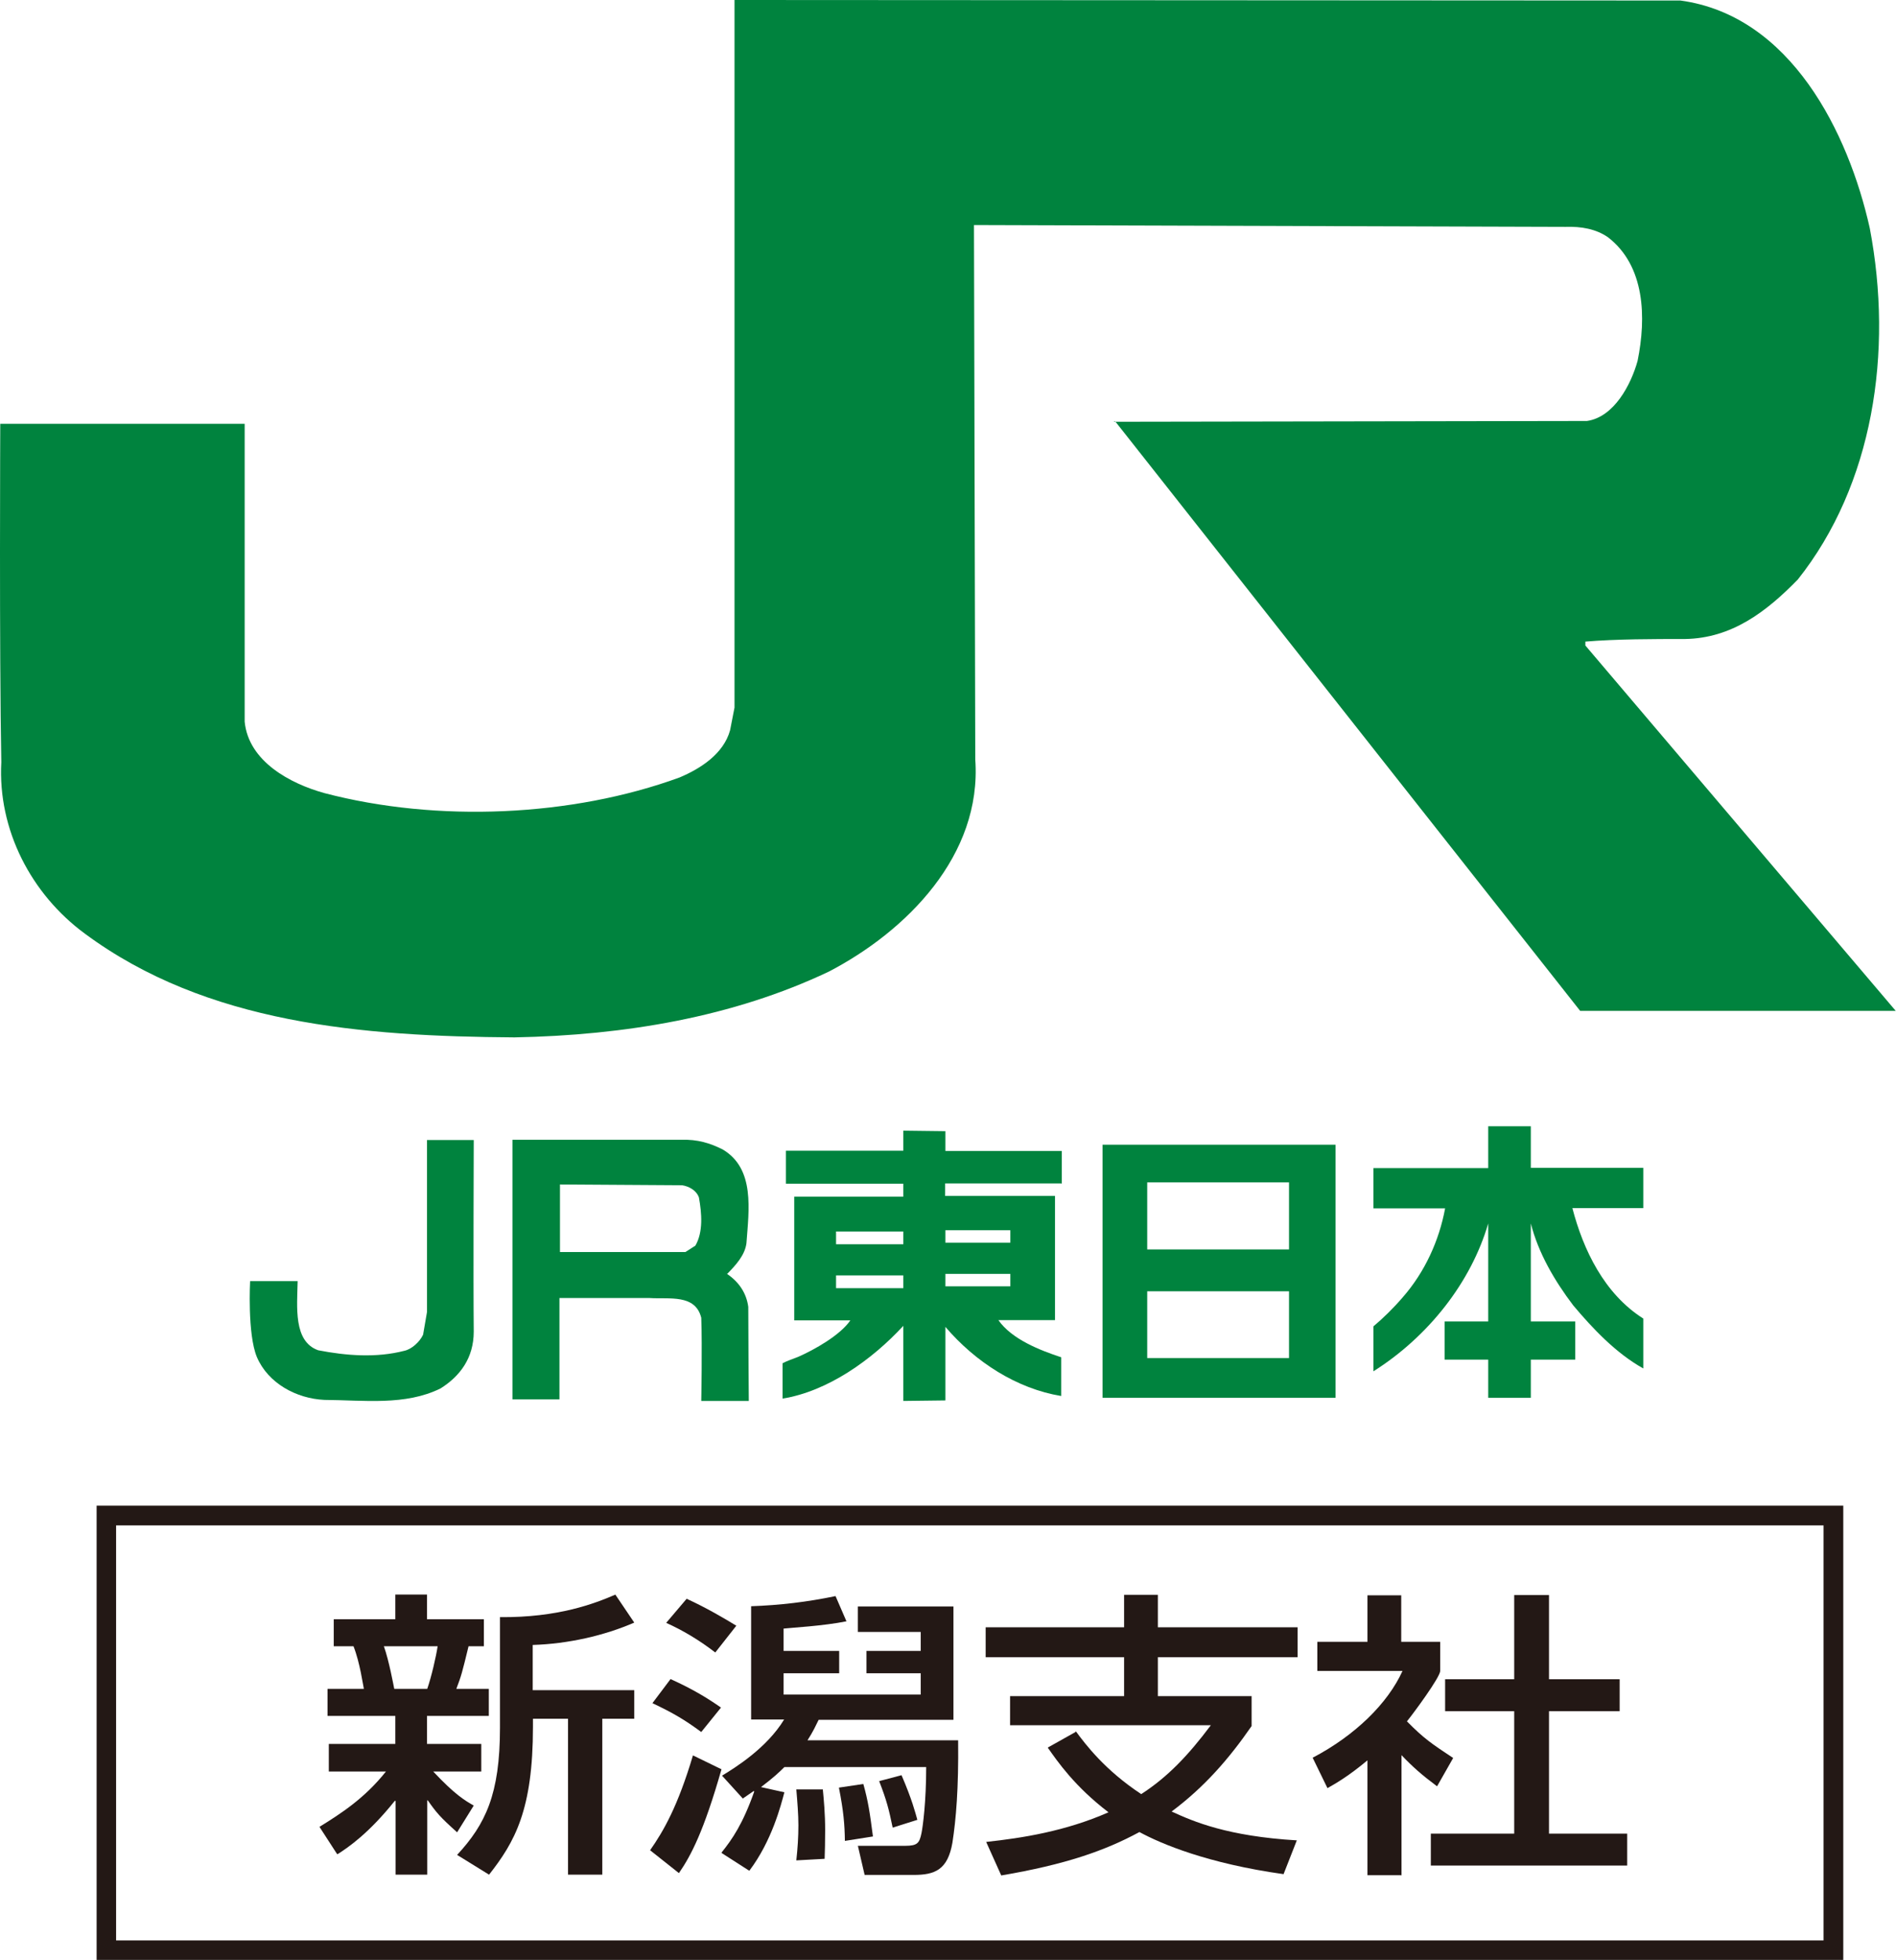
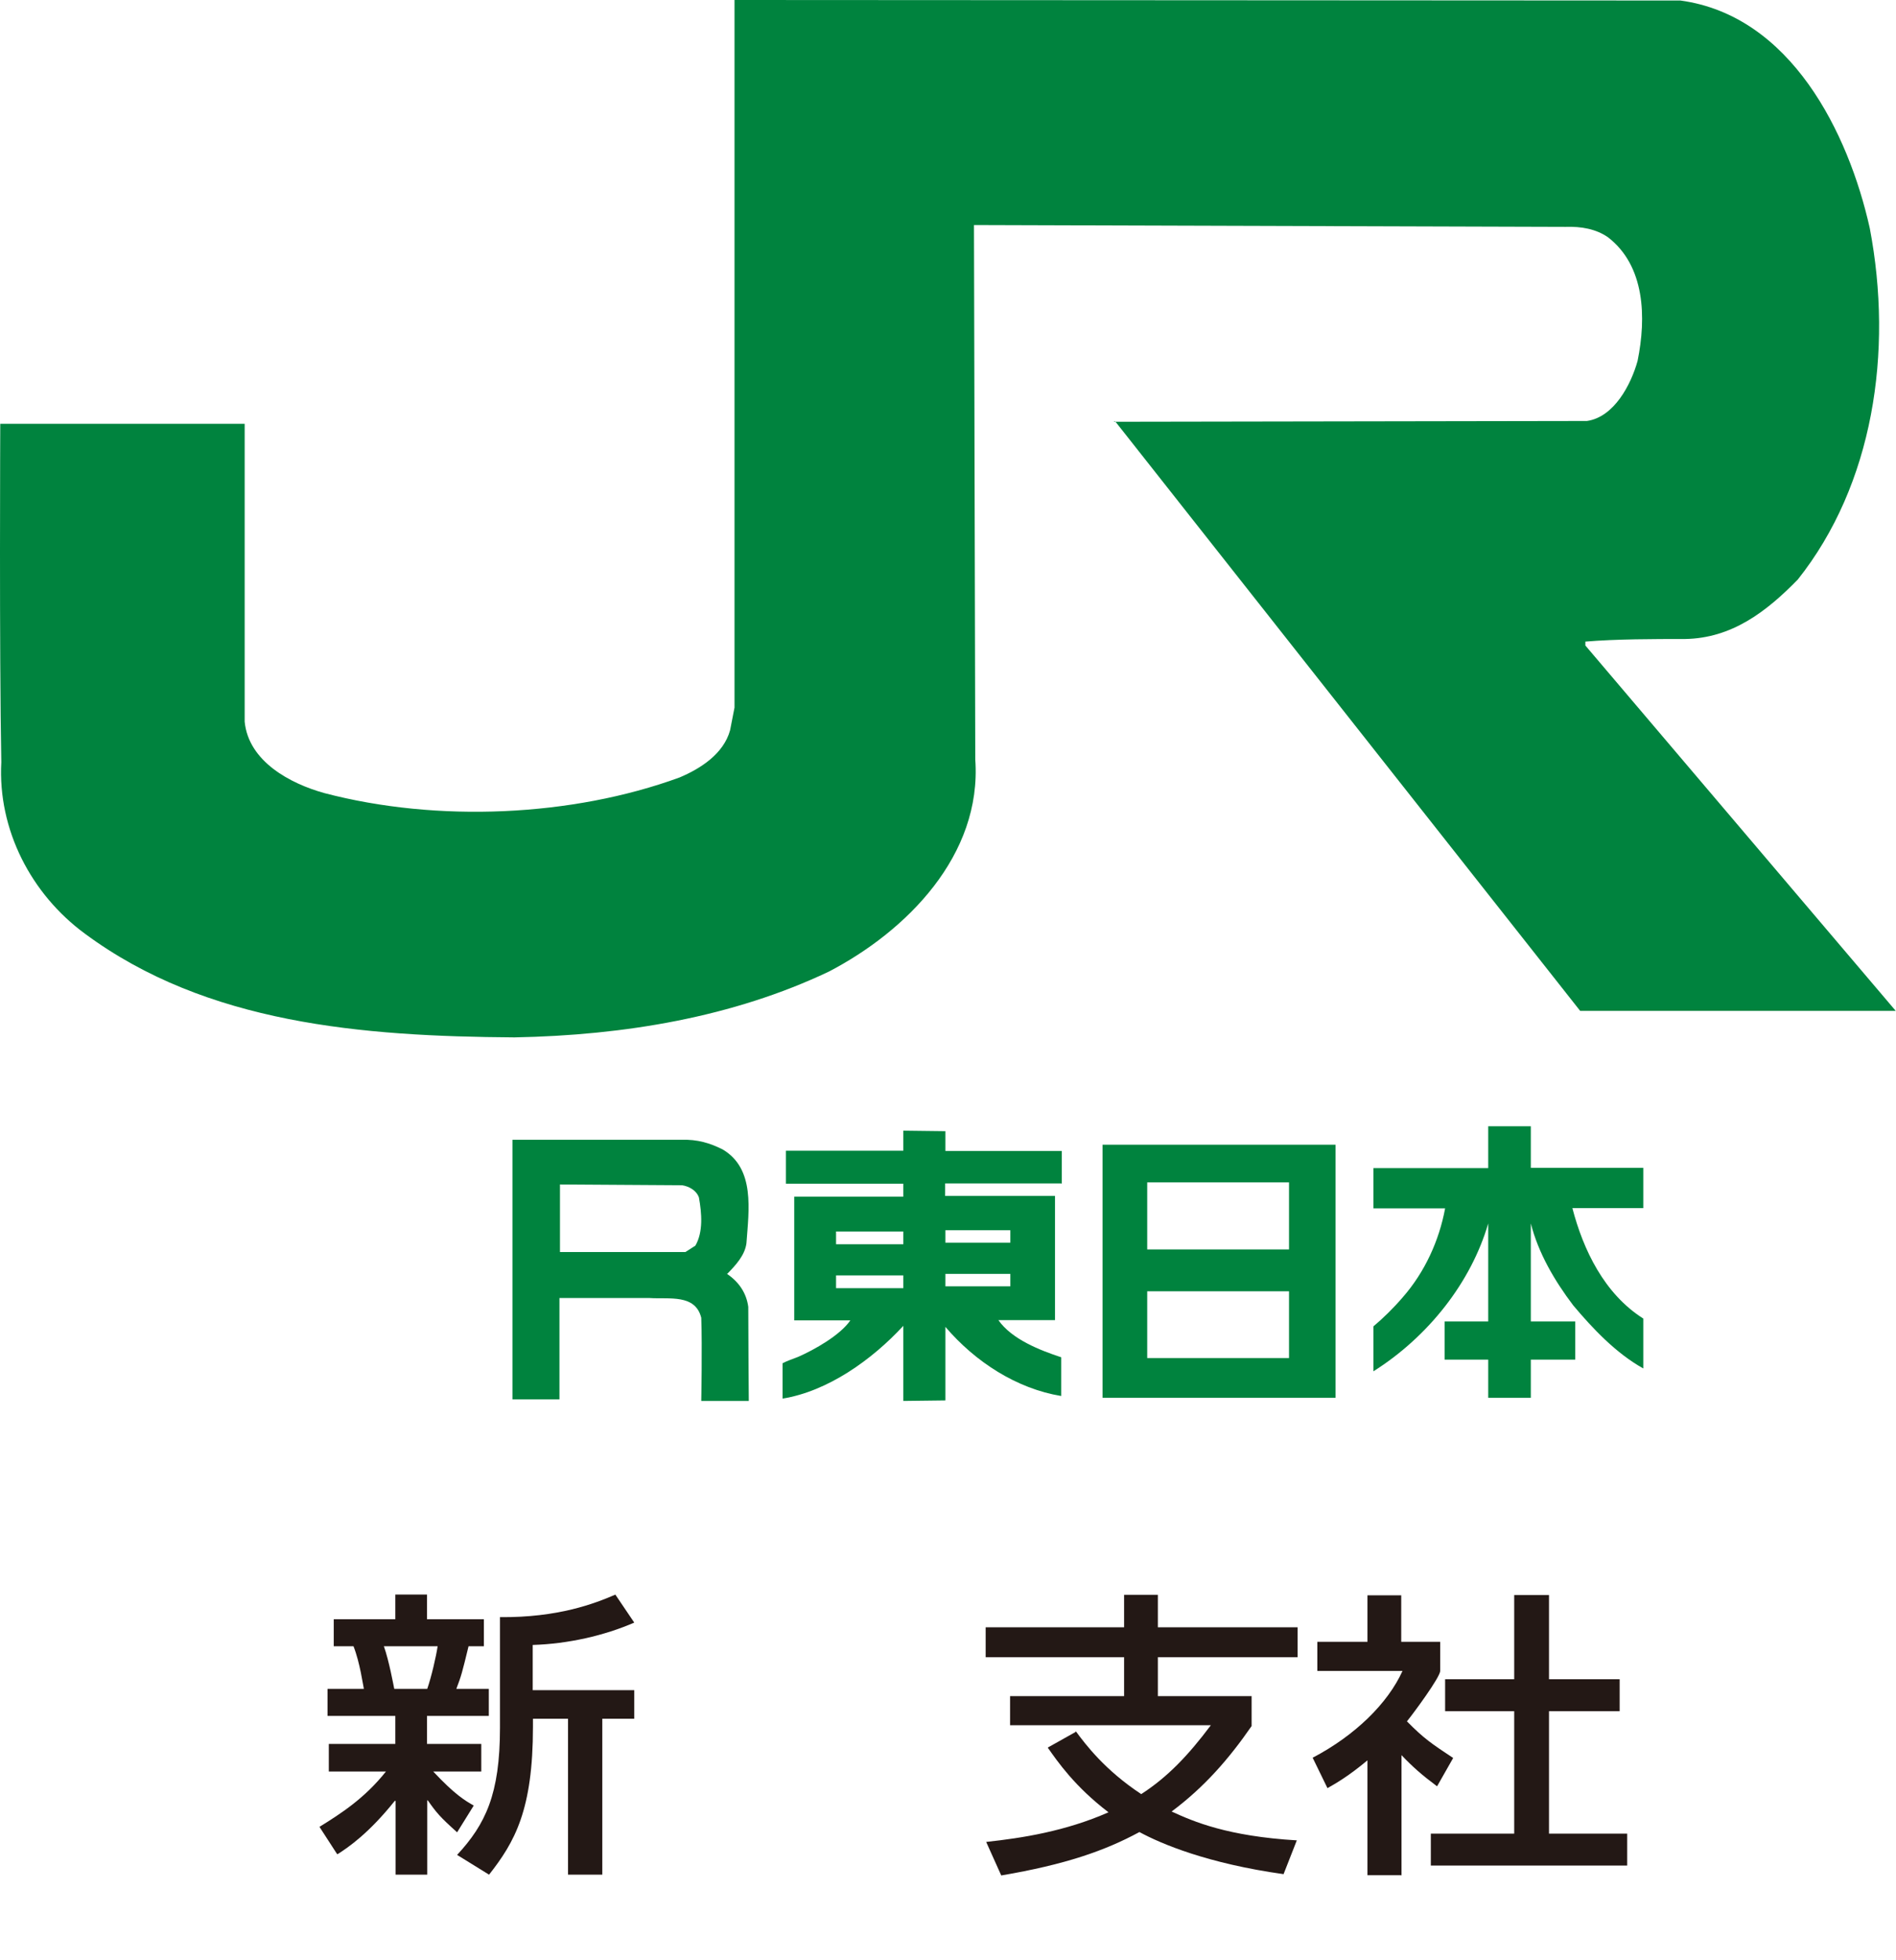
<svg xmlns="http://www.w3.org/2000/svg" id="_レイヤー_2" data-name="レイヤー 2" viewBox="0 0 73 75.42" width="73" height="75.42">
  <defs>
    <style>
      .cls-1 {
        fill: #00833e;
      }

      .cls-2 {
        fill: #231815;
      }
    </style>
  </defs>
  <g id="design">
    <g>
-       <path class="cls-2" d="M70.96,75.42H3.72v-17.48h67.25v17.48ZM4.47,74.67h65.74v-15.97H4.47v15.97Z" />
      <path class="cls-2" d="M16.85,63.35c-.06.4-.24,1.18-.4,1.64h-1.27c-.03-.14-.2-1.08-.4-1.64h2.06ZM13,71.35c.41-.26,1.2-.8,2.2-2.05h.03v2.84h1.22v-2.86h.02c.33.47.47.64,1.13,1.23l.64-1.03c-.32-.18-.73-.42-1.56-1.31h1.85v-1.06h-2.09v-1.08h2.38v-1.04h-1.25c.19-.5.22-.61.47-1.64h.59v-1.04h-2.19v-.95h-1.22v.95h-2.37v1.04h.76c.25.63.37,1.52.4,1.64h-1.4v1.04h2.61v1.08h-2.56v1.06h2.2c-.82,1.03-1.72,1.61-2.56,2.13l.68,1.05ZM23.7,61.36c-.81.35-2.21.89-4.45.87v4.26c0,2.56-.56,3.71-1.65,4.89l1.23.76c.99-1.26,1.69-2.49,1.69-5.69v-.31h1.35v6h1.32v-6h1.23v-1.1h-3.91v-1.74c1.36-.04,2.76-.36,3.91-.86l-.73-1.08Z" />
-       <path class="cls-2" d="M27.78,71.29c.41-.51.82-1.1,1.26-2.35l-.02-.02-.42.29-.8-.88c.51-.31,1.72-1.06,2.39-2.16h-1.27v-4.36c1.11-.04,2.14-.16,3.25-.39l.42.97c-.88.18-2.17.25-2.42.28v.86h2.14v.86h-2.14v.82h5.28v-.82h-2.09v-.86h2.09v-.73h-2.42v-.98h3.68v4.36h-5.19c-.12.24-.2.43-.43.79h5.8c.02,1.86-.08,3.03-.22,3.94-.18,1.04-.67,1.24-1.49,1.24h-1.89l-.26-1.12h1.82c.48,0,.55-.11.63-.49.05-.25.18-1.19.18-2.54h-5.46c-.18.18-.41.4-.9.77l.9.2c-.13.49-.48,1.87-1.35,3.02l-1.06-.68ZM31.68,68.85c.04.42.09.94.09,1.58,0,.42-.01.82-.02,1.1l-1.09.06c.05-.46.08-.89.08-1.35,0-.42-.04-.9-.08-1.38h1.03ZM26.43,61.52c.75.34,1.48.77,1.92,1.04l-.81,1.03c-.65-.5-1.27-.86-1.89-1.14l.79-.93ZM25.81,64.61c.91.41,1.46.76,1.95,1.1l-.76.94c-.64-.47-1.06-.72-1.88-1.11l.7-.93ZM27.78,68.08c-.68,2.38-1.17,3.32-1.64,4l-1.11-.88c.52-.74,1.07-1.7,1.65-3.65l1.09.53ZM33.24,68.65c.18.64.25,1.09.37,2.02l-1.08.17c-.01-.64-.05-1.13-.23-2.05l.94-.14ZM34.71,68.31c.41.95.53,1.44.61,1.72l-.95.3c-.15-.72-.23-1.04-.52-1.79l.87-.23Z" />
      <path class="cls-2" d="M41.42,66.62c.37.5,1.11,1.49,2.52,2.42,1.02-.66,1.81-1.49,2.68-2.65h-7.73v-1.12h4.39v-1.5h-5.33v-1.15h5.33v-1.25h1.3v1.25h5.38v1.15h-5.38v1.5h3.61v1.15c-.87,1.26-1.82,2.35-3.08,3.29.85.39,2.15.95,4.82,1.11l-.51,1.3c-2.92-.41-4.7-1.16-5.55-1.62-1.33.72-2.85,1.25-5.32,1.67l-.58-1.29c1.39-.15,3.05-.41,4.71-1.14-1.3-.99-1.96-1.95-2.34-2.49l1.07-.6Z" />
      <path class="cls-2" d="M53.95,72.16h-1.3v-4.42c-.73.61-1.22.89-1.54,1.07l-.57-1.17c1.64-.86,2.89-2.09,3.46-3.34h-3.28v-1.12h1.93v-1.79h1.3v1.79h1.5v1.12c0,.24-1.02,1.62-1.28,1.94.65.66.95.86,1.78,1.41l-.62,1.09c-.59-.44-.93-.74-1.37-1.2v4.64ZM58.3,61.38h1.34v3.24h2.72v1.23h-2.72v4.71h3.01v1.23h-7.56v-1.23h3.21v-4.71h-2.66v-1.23h2.66v-3.24Z" />
      <g>
        <g>
-           <path class="cls-1" d="M16.44,43.88v6.61s-.15.87-.15.87c-.13.28-.44.56-.72.62-1.08.28-2.24.19-3.32-.02-.96-.34-.81-1.67-.79-2.66h-1.83s-.11,2.03.26,2.92c.43,1.01,1.52,1.6,2.6,1.65,1.53.01,3.11.23,4.47-.44.75-.47,1.28-1.17,1.28-2.19-.02-1.91,0-7.37,0-7.37h-1.8Z" />
          <path class="cls-1" d="M28.01,49.01c.31-.32.67-.7.73-1.17.09-1.27.34-2.87-.92-3.61-.48-.24-.96-.39-1.59-.37h-6.5v9.99h1.81v-3.9h3.47c.76.05,1.76-.16,1.99.76.04,1.1,0,3.2,0,3.2h1.83s-.02-2.49-.02-3.62c-.07-.53-.36-.96-.82-1.27ZM26.78,47.93l-.39.25h-4.83v-2.6l4.7.03c.26.04.55.19.65.47.11.61.17,1.33-.14,1.86Z" />
          <path class="cls-1" d="M61.09,16.2l-18.14.03,17.89,22.67h12.15l-11.95-14.06v-.15c1.19-.1,2.64-.1,3.84-.1,1.79-.03,3.12-1.04,4.34-2.29,2.9-3.65,3.68-8.75,2.77-13.52-.82-3.67-3.04-8.18-7.29-8.76l-36.42-.02v27.23l-.17.87c-.25.91-1.14,1.48-1.95,1.82-4.14,1.51-9.32,1.74-13.67.6-1.3-.36-2.92-1.21-3.07-2.75v-11.46H.01s-.04,8.8.04,13.02c-.14,2.6,1.15,5.08,3.22,6.6,4.69,3.47,10.67,3.95,16.54,3.99,4.24-.08,8.41-.78,12.1-2.53,3-1.56,5.9-4.48,5.64-8.16l-.05-20.57,22.78.07c.6-.02,1.17.08,1.63.4,1.43,1.1,1.48,3.09,1.14,4.76-.25.9-.9,2.16-1.95,2.31Z" />
          <path class="cls-1" d="M58.94,43.34h-1.64v1.61h-4.42v1.55h2.76c-.23,1.24-.78,2.45-1.63,3.42-.36.42-.76.81-1.13,1.12v1.73c2.12-1.34,3.76-3.43,4.42-5.69v3.77h-1.68v1.47h1.68v1.47h1.64v-1.47h1.71v-1.47h-1.71v-3.77c.29,1.14.91,2.2,1.63,3.15.74.88,1.64,1.84,2.7,2.43v-1.92c-1.5-.95-2.31-2.64-2.73-4.25h2.73v-1.55h-4.33v-1.61Z" />
          <polygon class="cls-1" points="42.9 16.23 42.95 16.23 42.9 16.2 42.9 16.23" />
        </g>
        <path class="cls-1" d="M40.88,45.56v-1.27h-4.48v-.76l-1.62-.02v.77h-4.52v1.27h4.52v.5h-4.2v4.76h2.16c-.4.58-1.39,1.13-2,1.4-.23.09-.44.16-.61.25v1.36c1.74-.28,3.44-1.49,4.65-2.8v2.89l1.62-.02v-2.83c1.15,1.35,2.75,2.38,4.46,2.66v-1.49c-.82-.27-1.9-.69-2.42-1.43h2.18v-4.78h-4.23v-.48h4.48ZM34.78,49.57h-2.59v-.49h2.59v.49ZM34.78,47.88h-2.59v-.49h2.59v.49ZM38.9,49.5h-2.5v-.48h2.5v.48ZM38.9,47.34v.48h-2.5v-.48h2.5Z" />
        <path class="cls-1" d="M42.45,44.05v9.74h8.97v-9.74h-8.97ZM49.63,52.26h-5.46v-2.57h5.46v2.57ZM49.63,48.08h-5.46v-2.58h5.46v2.58Z" />
      </g>
    </g>
  </g>
</svg>